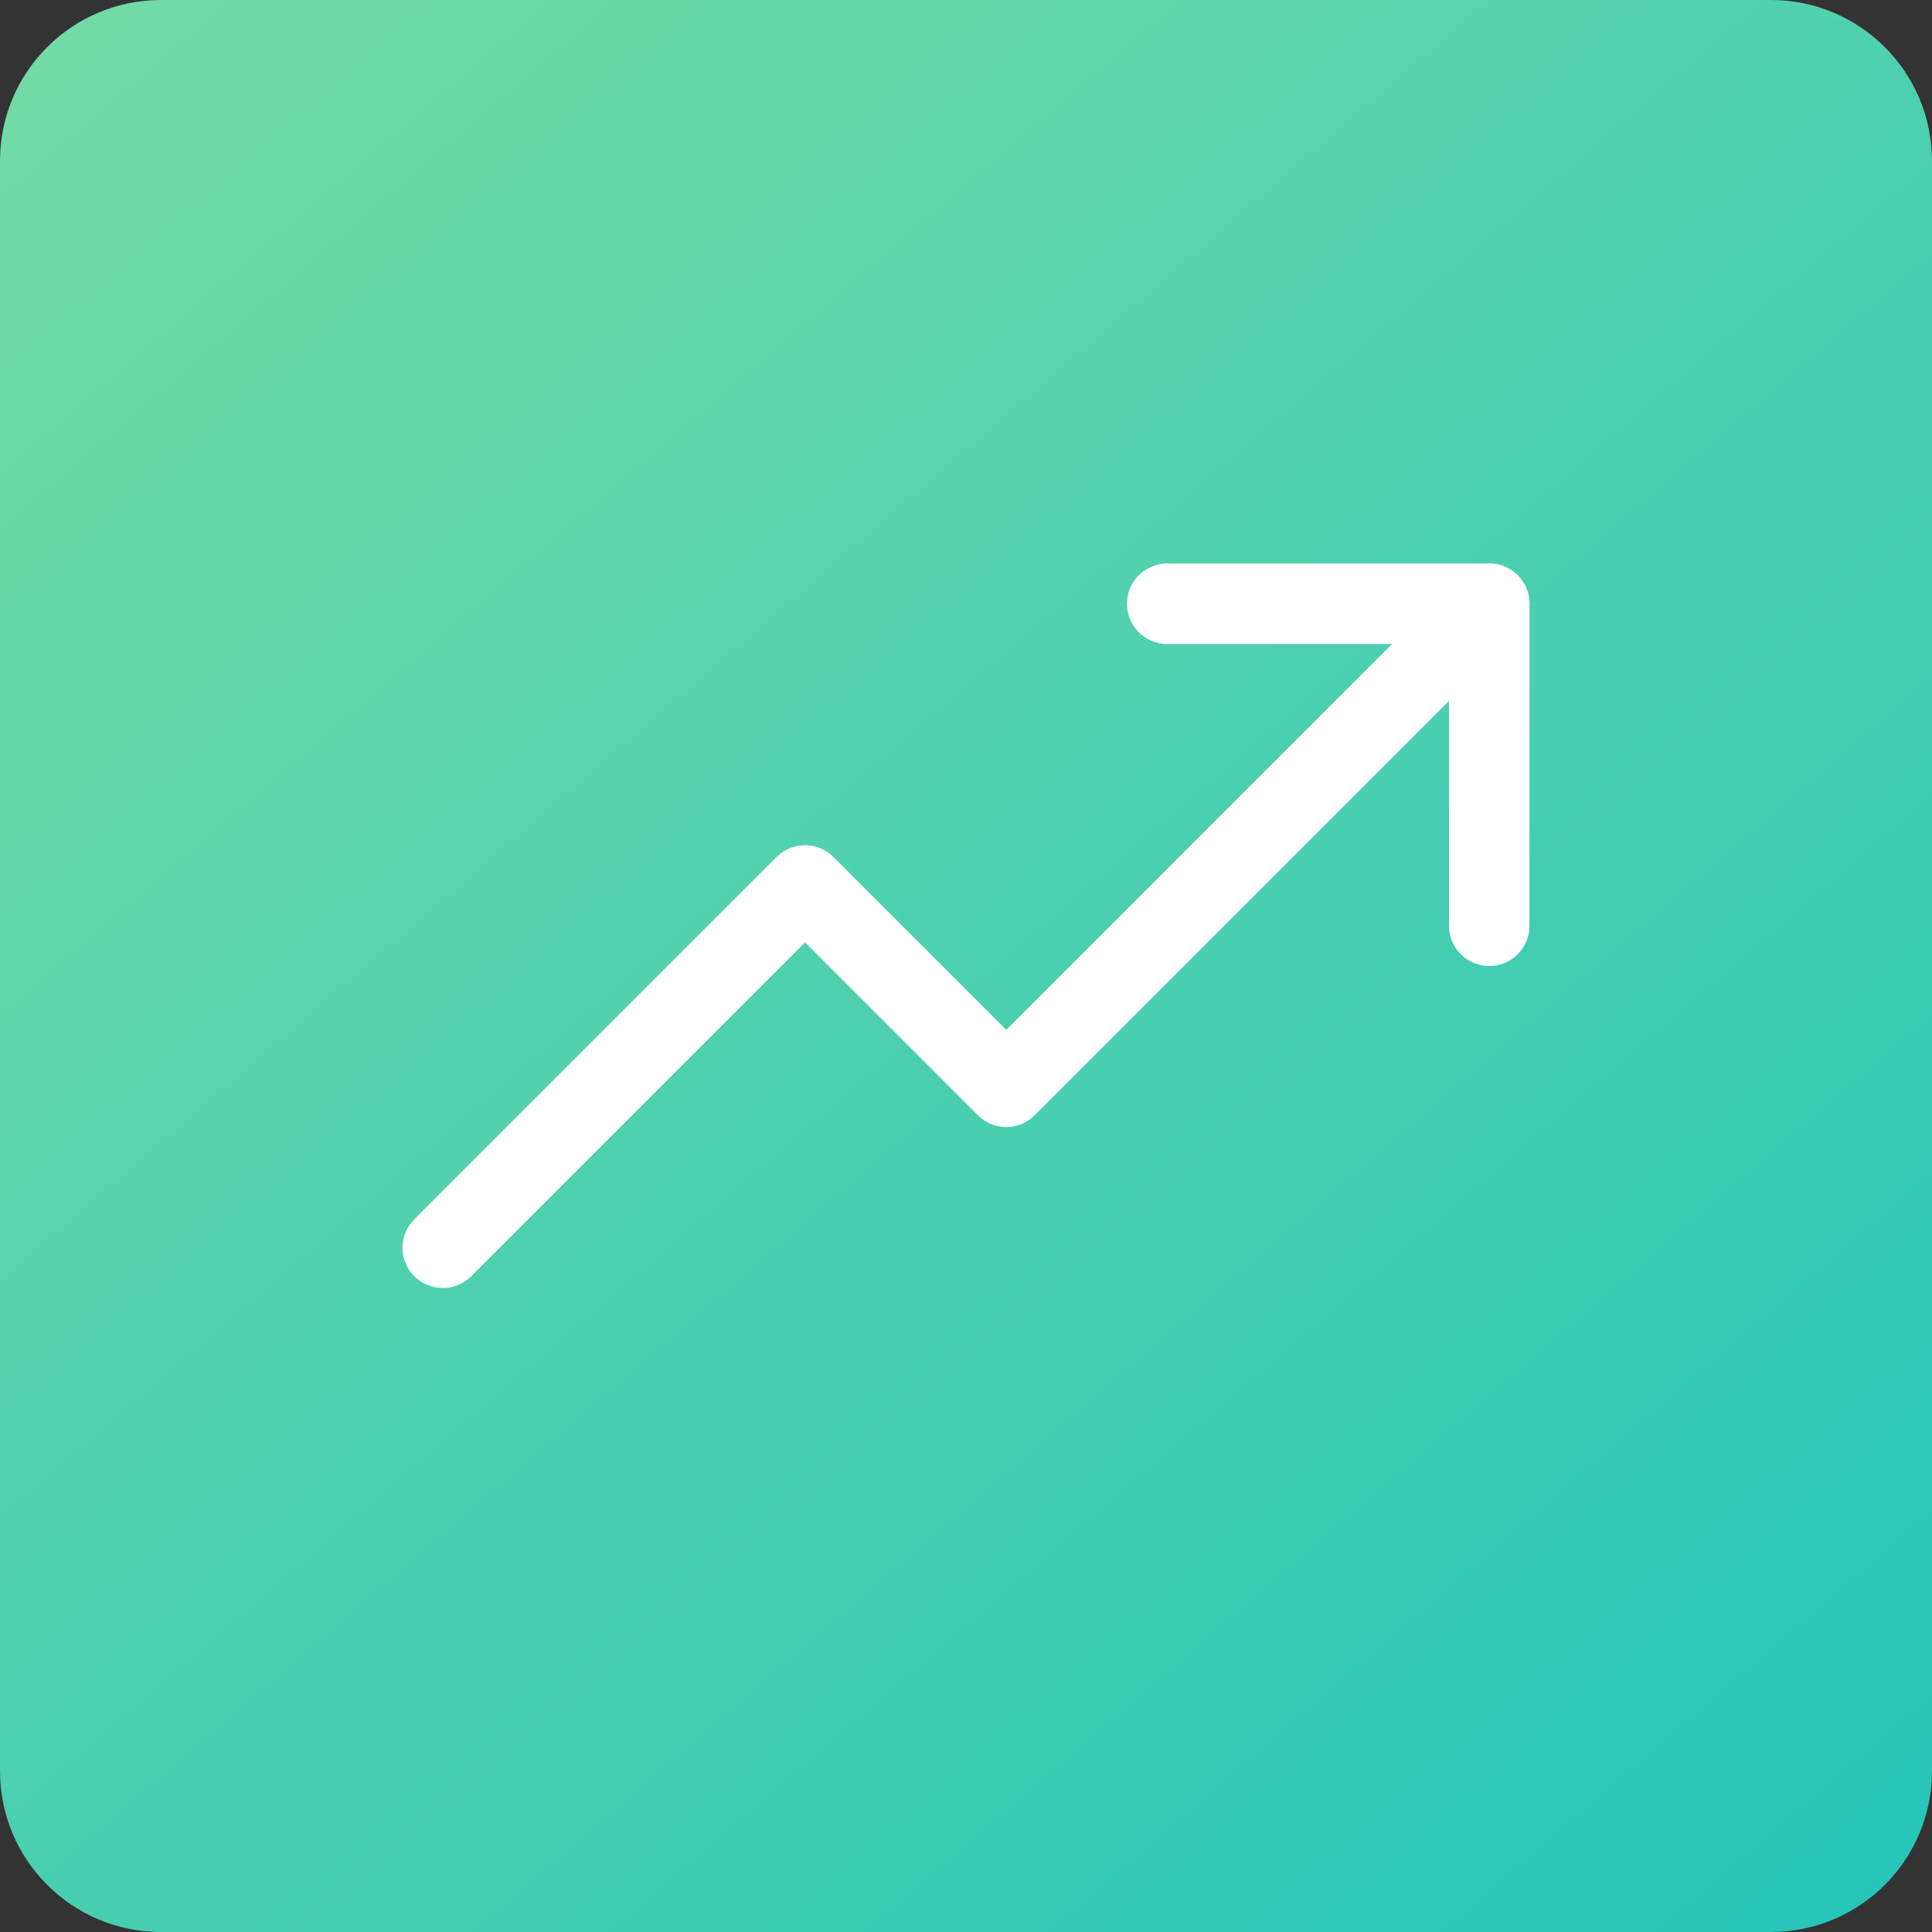
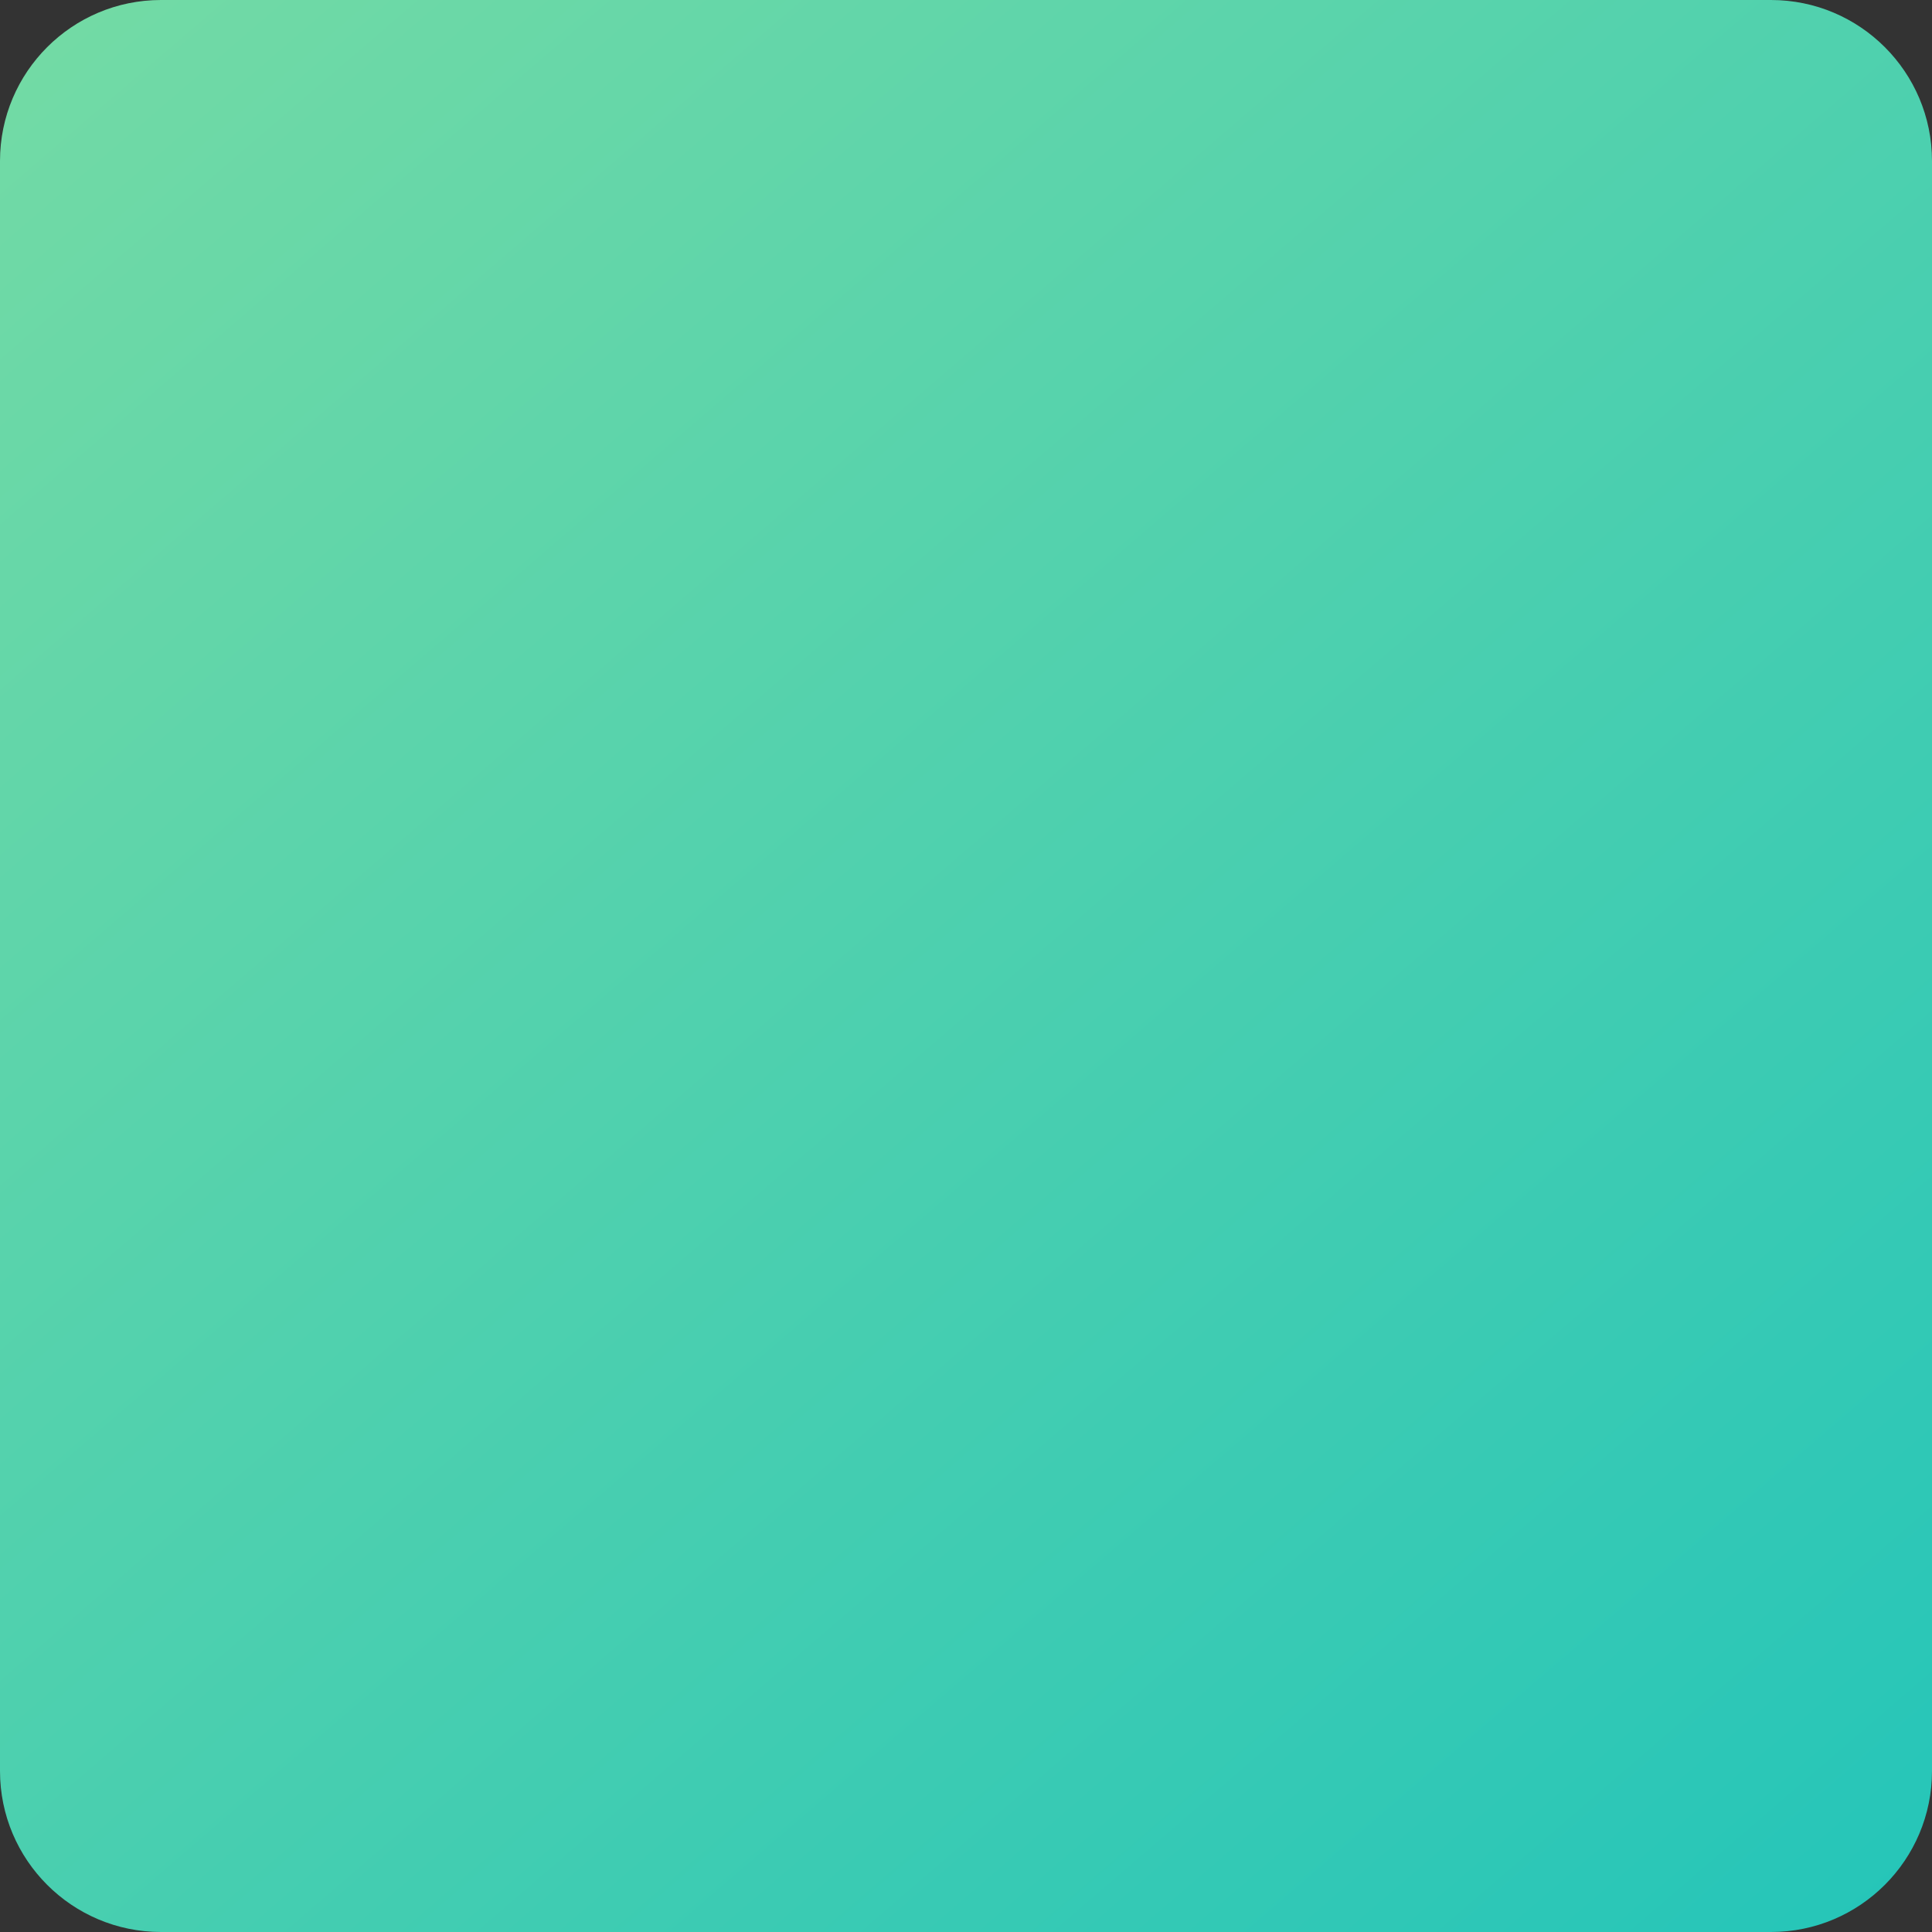
<svg xmlns="http://www.w3.org/2000/svg" width="48" height="48" viewBox="0 0 48 48" fill="none">
  <rect x="0" y="0" width="48" height="48" fill="#333333" stroke="none" />
  <path d="M0 4C0 1.791 1.791 0 4 0H44C46.209 0 48 1.791 48 4V44C48 46.209 46.209 48 44 48H4C1.791 48 0 46.209 0 44V4Z" fill="url(#paint0_linear_1296_859)" />
  <g clip-path="url(#clip0_1296_859)">
    <path d="M37 15L25 27L20 22L11 31" stroke="white" stroke-width="2" stroke-linecap="round" stroke-linejoin="round" />
-     <path d="M37 23V15H29" stroke="white" stroke-width="2" stroke-linecap="round" stroke-linejoin="round" />
  </g>
  <defs>
    <linearGradient id="paint0_linear_1296_859" x1="-43" y1="-50.5" x2="64.5" y2="74.5" gradientUnits="userSpaceOnUse">
      <stop stop-color="#C2F091" />
      <stop offset="1" stop-color="#00BBC2" />
    </linearGradient>
    <clipPath id="clip0_1296_859">
-       <rect width="32" height="32" fill="white" transform="translate(8 8)" />
-     </clipPath>
+       </clipPath>
  </defs>
</svg>